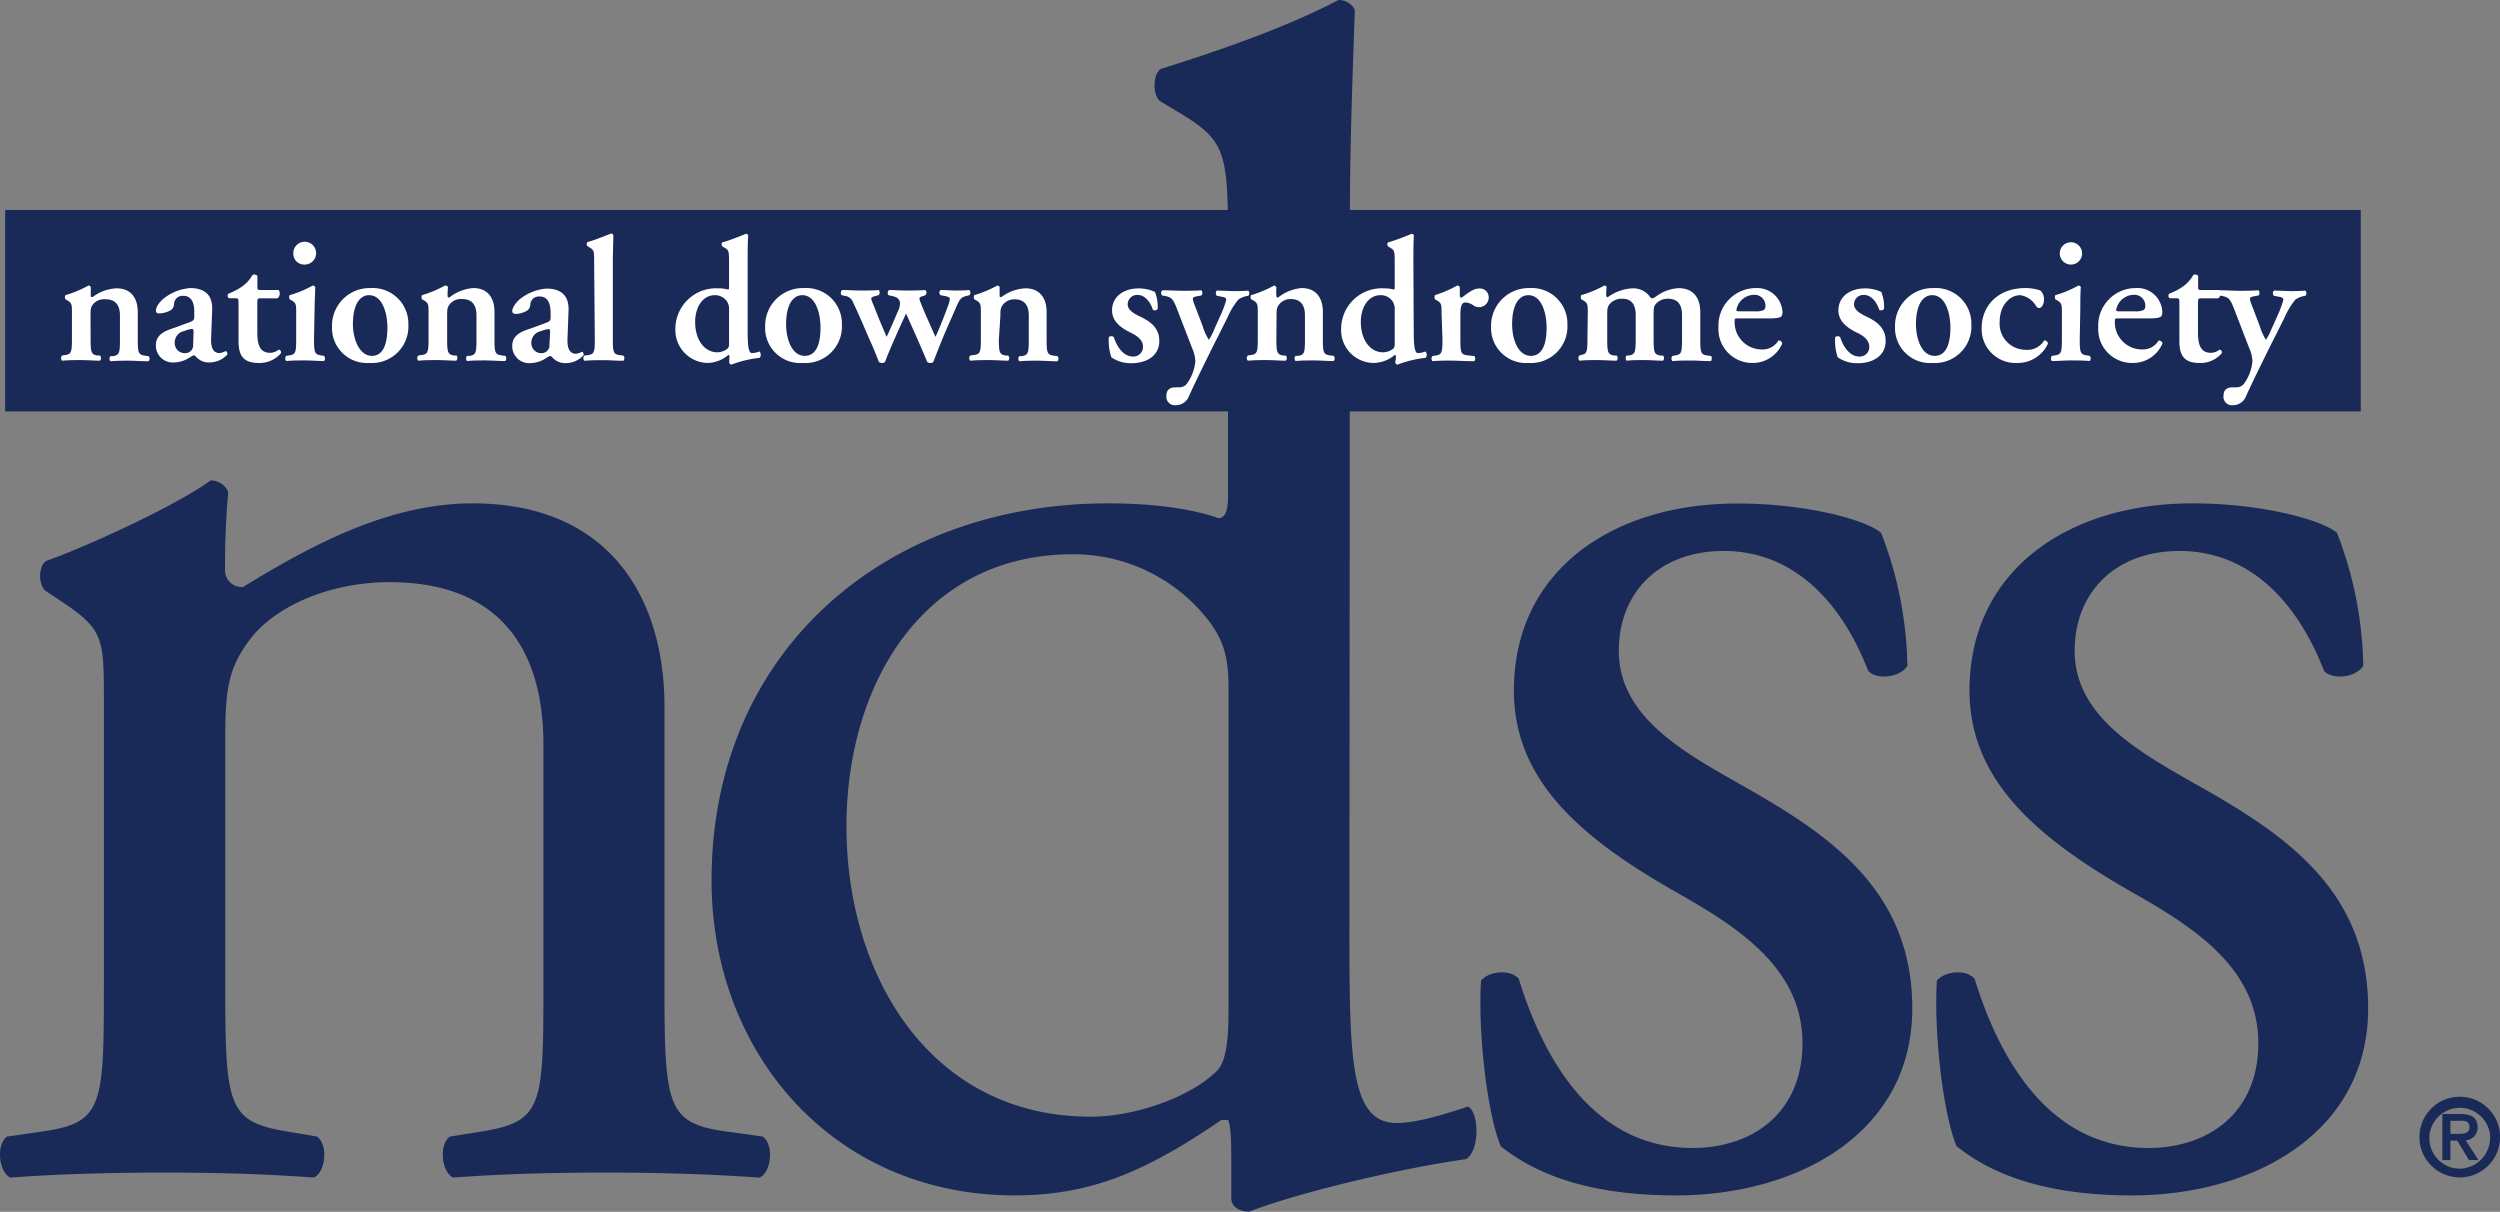
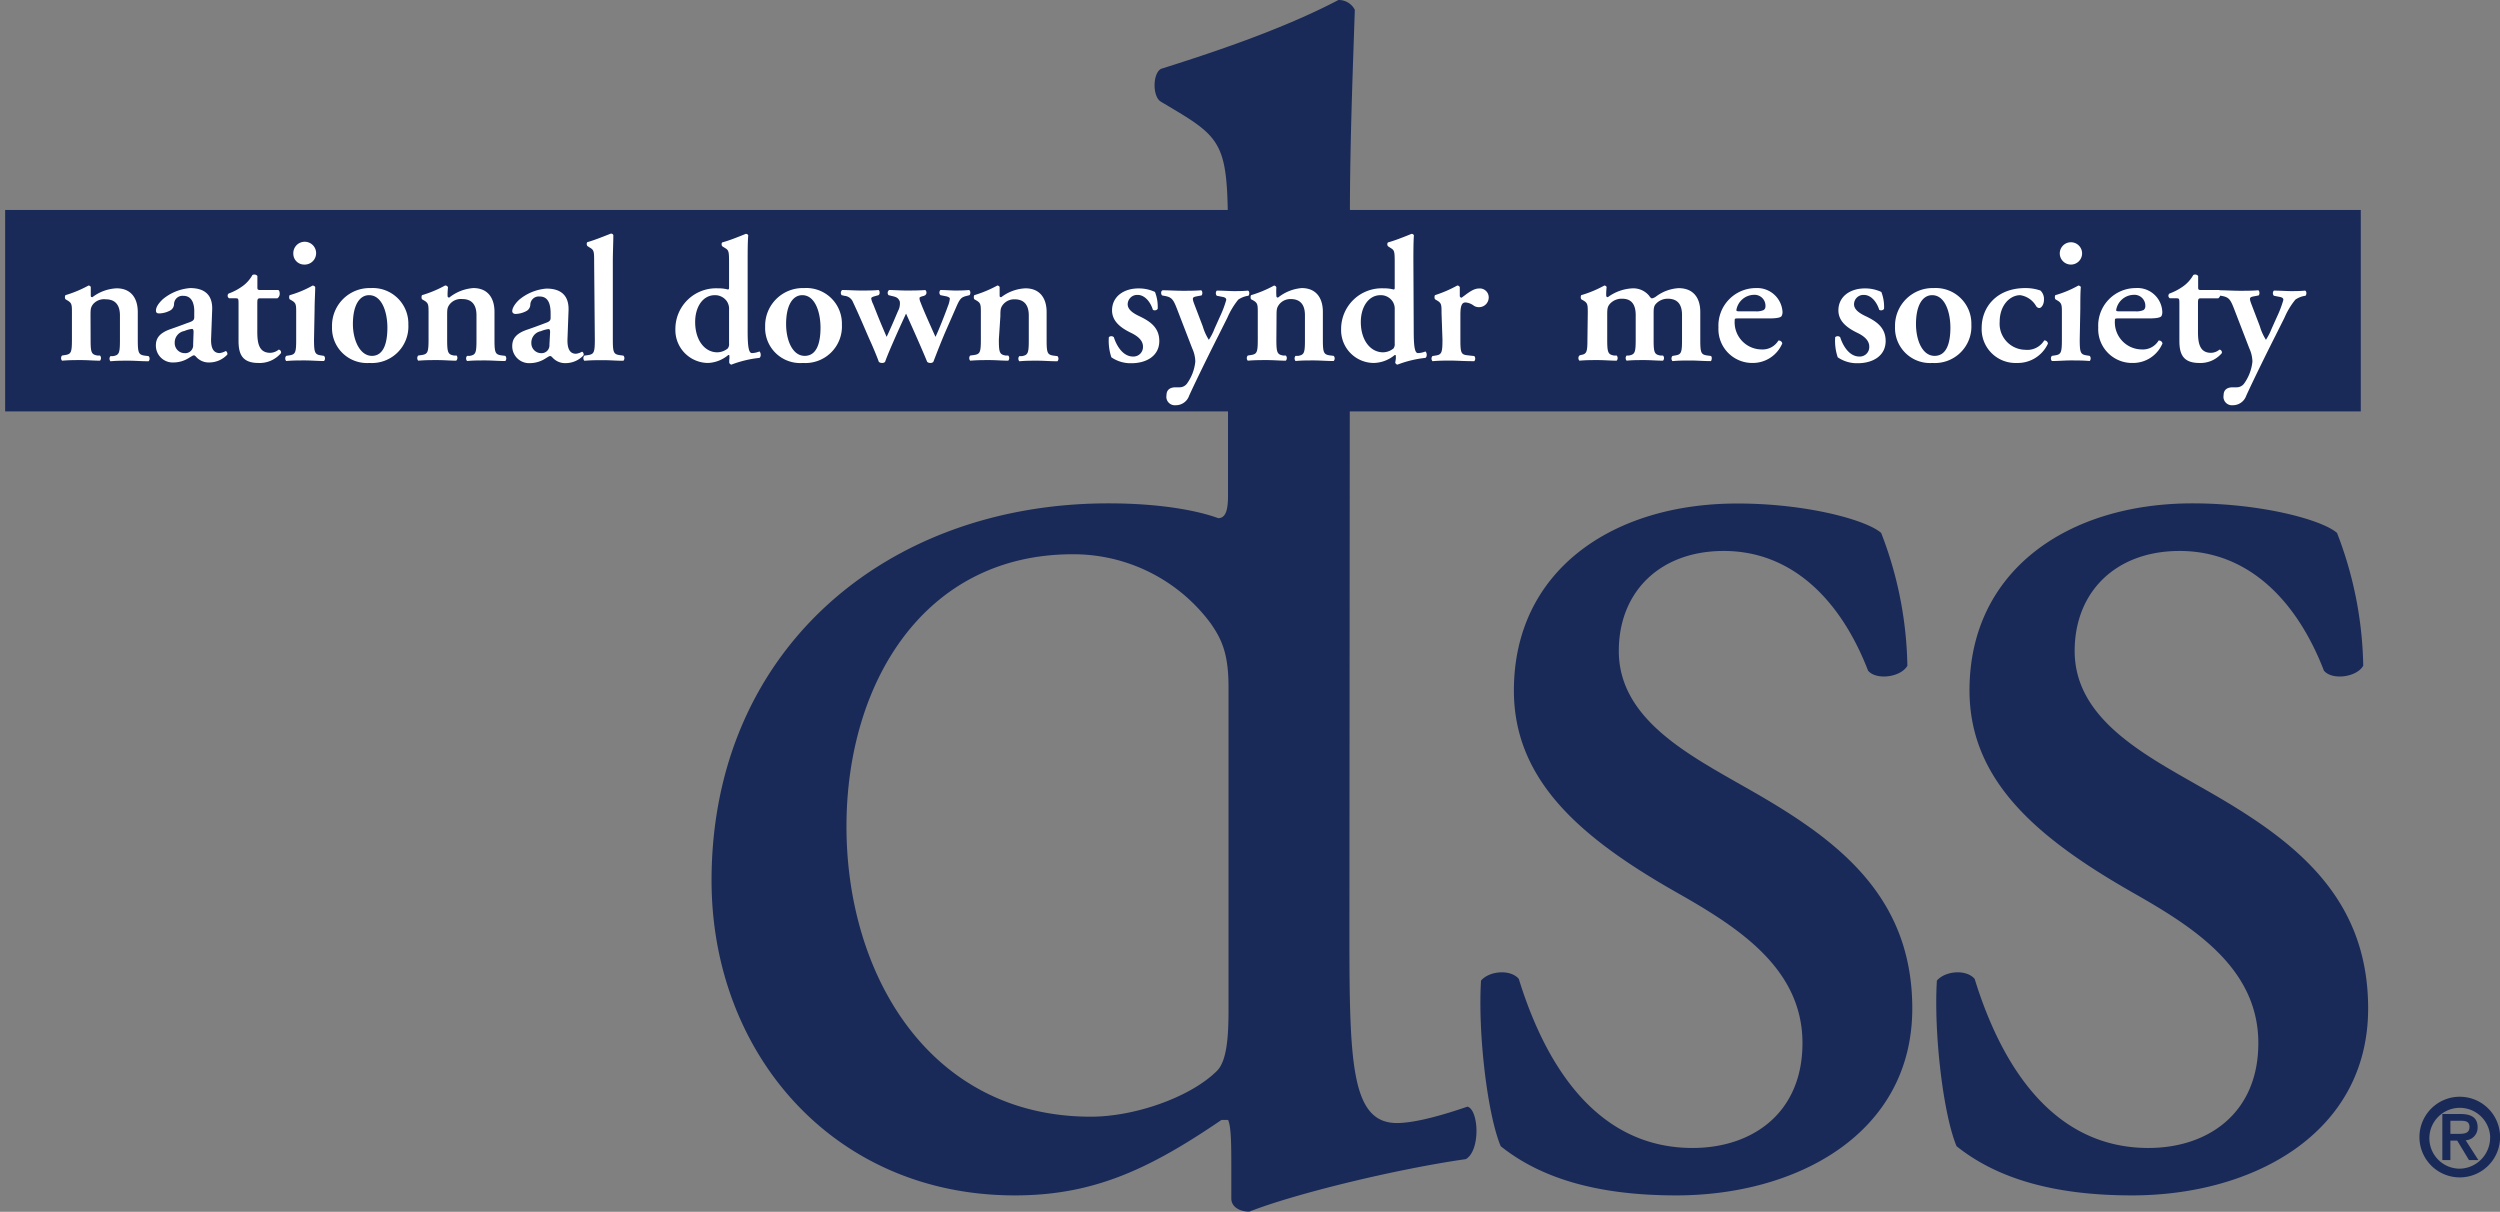
<svg xmlns="http://www.w3.org/2000/svg" id="Layer_1" data-name="Layer 1" viewBox="0 0 295.76 143.36">
  <rect x="0" y="0" width="295.76" height="143.36" fill="#808080" stroke="none" />
  <defs>
    <style>.cls-1{fill:#fff;}.cls-2{fill:#192958;}</style>
  </defs>
-   <path class="cls-2" d="M12.29,83c0-7.57,0-8.54-5.24-12L5.31,69.84c-.78-.78-.78-2.91.19-3.5C10,64.79,21,59.75,24.9,56.84A2.25,2.25,0,0,1,27,58.2c-.38,4.46-.38,7.37-.38,9.11a2,2,0,0,0,2.13,2.14c8.15-5,17.27-9.9,27.16-9.9,16.1,0,22.7,11.06,22.7,24.06V117c0,14,.38,15.9,7.37,16.87l4.26.59c1.36,1,1,4.26-.38,4.85-5.82-.39-11.45-.59-18.24-.59-7,0-12.8.2-18,.59-1.36-.59-1.75-3.89-.39-4.85l3.69-.59c7.18-1.16,7.37-2.91,7.37-16.87V88.07c0-11.06-5-19.2-18.23-19.2-7.38,0-13.78,3.1-16.49,6.79C27,79,26.65,81.67,26.65,87.3V117c0,14,.38,15.71,7.37,16.87l3.49.59c1.36,1,1,4.26-.39,4.85-5.24-.39-10.86-.59-17.65-.59-7,0-12.81.2-18.24.59-1.35-.59-1.74-3.89-.39-4.85l4.08-.59c7.18-1,7.37-2.91,7.37-16.87Z" />
  <path class="cls-2" d="M145.34,119.5c0,3.1-.19,6-1.36,7.18-3.1,3.1-9.69,5.43-14.93,5.43-19,0-28.91-16.69-28.91-34.34,0-16.88,9.12-32.2,26.77-32.2a20.22,20.22,0,0,1,16.3,8.15c1.36,1.94,2.13,3.68,2.13,7.56ZM159.7,25.22c0-8.54.39-18.24.58-24.06A2.14,2.14,0,0,0,158.34,0c-7,3.69-16.1,6.6-21,8.15-1,.58-1,3.3,0,3.88l1.94,1.16c5.82,3.49,6,4.66,6,16.1V58.58c0,1.56-.19,2.72-1.16,2.72-2.13-.78-6.4-1.75-13-1.75-26.38,0-46.94,17.46-46.94,44.62,0,20.37,14.35,37.25,35.88,37.25,9.32,0,15.91-3.11,24.45-8.93h.77c.39.78.39,3.11.39,6v3.3c0,1,1,1.55,2.13,1.55,5.44-2.14,17.46-5.05,25.61-6.21,1.75-1,1.55-5.82.2-6.21-2.91,1-6.21,1.94-8.35,1.94-5.43,0-5.62-7.17-5.62-22.5Z" />
  <path class="cls-2" d="M222.55,63.05a45.38,45.38,0,0,1,3.1,15.71c-.77,1.36-3.68,1.75-4.65.58-3.3-8.53-9.12-14.16-17.07-14.16-7.57,0-12.42,4.85-12.42,11.83,0,8,8.15,12.23,14.94,16.11,10.28,5.81,19.78,12.41,19.78,26.18,0,14.75-13.57,22.12-27.93,22.12-9.12,0-15.91-1.94-20.76-5.82-1.55-3.69-2.71-13.19-2.33-19.59,1-1.17,3.5-1.36,4.47-.2,3.29,10.67,9.5,20,20.56,20,7,0,13-4.07,13-12.41,0-8.92-7.76-13.78-14.94-17.85-11.25-6.4-19.2-13.19-19.2-23.86,0-14.16,11.63-22.12,26.38-22.12C213.63,59.55,220.8,61.5,222.55,63.05Z" />
  <path class="cls-2" d="M276.48,63.05a45.38,45.38,0,0,1,3.1,15.71c-.77,1.36-3.68,1.75-4.65.58-3.3-8.53-9.12-14.16-17.07-14.16-7.57,0-12.42,4.85-12.42,11.83,0,8,8.15,12.23,14.94,16.11,10.28,5.81,19.78,12.41,19.78,26.18,0,14.75-13.58,22.12-27.93,22.12-9.12,0-15.91-1.94-20.76-5.82-1.55-3.69-2.71-13.19-2.33-19.59,1-1.17,3.5-1.36,4.47-.2,3.29,10.67,9.5,20,20.56,20,7,0,13-4.07,13-12.41,0-8.92-7.76-13.78-14.94-17.85C241,99.13,233,92.34,233,81.67c0-14.16,11.63-22.12,26.38-22.12C267.55,59.55,274.73,61.5,276.48,63.05Z" />
  <rect class="cls-2" x="0.61" y="24.84" width="278.68" height="23.83" />
  <path class="cls-1" d="M10.72,40.15c0,1.55.08,1.78.8,1.91l.31,0a.45.45,0,0,1,0,.61c-.74,0-1.45-.07-2.23-.07s-1.38,0-2.26.07a.46.46,0,0,1,0-.61L7.72,42c.71-.11.79-.34.79-1.89V37.06c0-1,0-1.2-.52-1.51l-.25-.15a.51.51,0,0,1,0-.48,14,14,0,0,0,2.73-1.14.3.3,0,0,1,.27.17c0,.4,0,.8,0,1s.06.19.19.21a5.08,5.08,0,0,1,2.87-1.05c1.7,0,2.5,1.17,2.5,2.81v3.26c0,1.55.09,1.78.8,1.89l.48.06a.45.45,0,0,1,0,.61c-.88,0-1.59-.07-2.37-.07s-1.41,0-2.14.07a.46.46,0,0,1,0-.61l.32,0c.71-.13.8-.36.8-1.91v-2.9c0-1.07-.42-1.91-1.68-1.91A1.71,1.71,0,0,0,11,36c-.27.38-.29.56-.29,1.34Z" />
  <path class="cls-1" d="M22.85,40.78a.93.93,0,0,1-1,1,1.18,1.18,0,0,1-1.18-1.21,1.38,1.38,0,0,1,1.14-1.41,3.19,3.19,0,0,1,.92-.25c.1,0,.17.12.17.35ZM25.1,36.7c.09-1.85-.94-2.62-2.6-2.62a5.77,5.77,0,0,0-3.24,1.32c-.69.65-.81,1.09-.81,1.34s.12.34.39.34a2.9,2.9,0,0,0,1.35-.38.89.89,0,0,0,.4-.75A1,1,0,0,1,21.7,35c1,0,1.32.93,1.28,2l0,.54c0,.21-.06.4-.48.55-.78.29-1.58.59-2.31.84-1.45.5-1.75,1.2-1.75,1.95a2,2,0,0,0,2.15,2,3.41,3.41,0,0,0,1.78-.55c.32-.19.46-.29.57-.29s.19.1.33.25a2,2,0,0,0,1.52.59,2.9,2.9,0,0,0,2.1-.93c.06-.18-.09-.42-.19-.42a2,2,0,0,1-.72.24c-.75,0-1.07-.63-1-1.85Z" />
  <path class="cls-1" d="M30.83,35.29c-.37,0-.39.05-.39.72v3.23c0,1.33.18,2.5,1.53,2.5a1.64,1.64,0,0,0,1-.38.33.33,0,0,1,.27.42,3.3,3.3,0,0,1-2.67,1.16c-2,0-2.35-1.16-2.35-2.63V36.05c0-.73,0-.76-.38-.76h-.73a.35.35,0,0,1-.07-.56,6.72,6.72,0,0,0,1.66-.88,4.05,4.05,0,0,0,1.16-1.31.46.46,0,0,1,.59.11v1.26c0,.34,0,.4.4.4h2.07c.13.06.17.23.17.44a.64.64,0,0,1-.27.54Z" />
  <path class="cls-1" d="M37.15,40.15c0,1.55.09,1.78.8,1.89l.38.06a.45.45,0,0,1,0,.61c-.78,0-1.49-.07-2.27-.07s-1.41,0-2.2.07a.46.46,0,0,1,0-.61l.38-.06c.72-.11.8-.34.8-1.89V37.06c0-1,0-1.2-.52-1.51l-.26-.15a.58.58,0,0,1,0-.48,12.17,12.17,0,0,0,2.73-1.14.42.42,0,0,1,.3.17c0,.69-.07,1.7-.07,2.56ZM34.7,30A1.35,1.35,0,1,1,36,31.3,1.28,1.28,0,0,1,34.7,30Z" />
  <path class="cls-1" d="M41.75,38.34c0-2.33.84-3.42,1.91-3.42,1.56,0,2.17,2.08,2.17,3.84S45.41,42.1,44,42.1,41.75,40.25,41.75,38.34Zm2.12-4.26a4.45,4.45,0,0,0-4.59,4.57,4.14,4.14,0,0,0,4.43,4.29,4.32,4.32,0,0,0,4.6-4.54A4.21,4.21,0,0,0,43.87,34.08Z" />
  <path class="cls-1" d="M52.9,40.15c0,1.55.09,1.78.8,1.91l.32,0a.46.46,0,0,1-.05.61c-.73,0-1.44-.07-2.22-.07s-1.39,0-2.27.07a.45.45,0,0,1,0-.61L49.9,42c.71-.11.8-.34.8-1.89V37.06c0-1,0-1.2-.53-1.51l-.25-.15a.58.58,0,0,1,0-.48,13.75,13.75,0,0,0,2.73-1.14A.32.32,0,0,1,53,34a8,8,0,0,0-.05,1c0,.14.07.19.19.21A5.14,5.14,0,0,1,56,34.08c1.7,0,2.5,1.17,2.5,2.81v3.26c0,1.55.08,1.78.8,1.89l.48.06a.46.46,0,0,1,0,.61c-.89,0-1.6-.07-2.38-.07s-1.4,0-2.14.07a.45.45,0,0,1,0-.61l.32,0c.71-.13.79-.36.79-1.91v-2.9c0-1.07-.42-1.91-1.68-1.91A1.69,1.69,0,0,0,53.2,36c-.28.38-.3.56-.3,1.34Z" />
  <path class="cls-1" d="M67.14,40c-.06,1.22.25,1.85,1,1.85a1.81,1.81,0,0,0,.71-.24c.11,0,.25.24.19.42a2.9,2.9,0,0,1-2.1.93,2,2,0,0,1-1.51-.59c-.15-.15-.23-.25-.34-.25s-.25.1-.56.29a3.42,3.42,0,0,1-1.79.55,2,2,0,0,1-2.14-2c0-.75.29-1.45,1.74-1.95.74-.25,1.54-.55,2.31-.84.42-.15.49-.34.49-.55l0-.54c0-1.07-.26-2-1.28-2a1,1,0,0,0-1.12.93.89.89,0,0,1-.4.75,2.85,2.85,0,0,1-1.34.38c-.27,0-.4-.15-.4-.34s.13-.69.82-1.34a5.74,5.74,0,0,1,3.23-1.32c1.66,0,2.69.77,2.61,2.62Zm-2.06-.72c0-.23-.06-.35-.17-.35a3.36,3.36,0,0,0-.92.25,1.38,1.38,0,0,0-1.13,1.41A1.17,1.17,0,0,0,64,41.78a.93.93,0,0,0,1-1Z" />
  <path class="cls-1" d="M70.29,31.14c0-1.41,0-1.56-.55-1.87l-.23-.15c-.12-.08-.14-.42,0-.48.82-.23,1.91-.67,2.75-1a.28.28,0,0,1,.3.17c0,.84-.06,2.14-.06,3v9.31c0,1.55.08,1.78.79,1.89l.46.06a.45.45,0,0,1,0,.61c-.86,0-1.57-.07-2.35-.07s-1.41,0-2.27.07a.46.46,0,0,1,0-.61l.44-.06c.72-.11.8-.34.8-1.89Z" />
  <path class="cls-1" d="M86.25,40.63a.82.82,0,0,1-.15.59,2,2,0,0,1-1.24.46c-1.49,0-2.62-1.43-2.62-3.59,0-1.77.9-3.17,2.33-3.17a1.7,1.7,0,0,1,1.41.71,1.6,1.6,0,0,1,.27,1Zm2.2-9.79c0-.9,0-2.2.07-3a.29.29,0,0,0-.3-.17c-.84.34-1.93.78-2.75,1-.15.06-.12.4,0,.48l.3.19c.46.27.48.42.48,1.83v2.75c0,.23,0,.31-.13.33a4.41,4.41,0,0,0-1.22-.14,4.81,4.81,0,0,0-5,4.83,3.89,3.89,0,0,0,3.89,4A4,4,0,0,0,86.16,42l.11,0a1.64,1.64,0,0,1,0,.59l0,.32a.36.36,0,0,0,.25.23,13.14,13.14,0,0,1,3.32-.8c.23-.13.19-.63,0-.76a2.5,2.5,0,0,1-.88.19c-.36,0-.51-.65-.51-2.56Z" />
  <path class="cls-1" d="M93,38.34c0-2.33.84-3.42,1.91-3.42,1.55,0,2.16,2.08,2.16,3.84s-.42,3.34-1.87,3.34S93,40.25,93,38.34Zm2.12-4.26a4.46,4.46,0,0,0-4.6,4.57A4.15,4.15,0,0,0,95,42.94a4.32,4.32,0,0,0,4.6-4.54A4.21,4.21,0,0,0,95.13,34.08Z" />
  <path class="cls-1" d="M109.31,35c-.36.09-.53.15-.53.27a1.3,1.3,0,0,0,.13.51c.37,1,1.36,3.17,1.76,4.07.36-.71,1.18-2.81,1.47-3.63a3.2,3.2,0,0,0,.23-.88c0-.13-.15-.21-.4-.28l-.71-.14a.43.43,0,0,1,0-.61c.71,0,1.24.06,1.72.06s1,0,1.66-.06c.19.08.21.44.06.61l-.4.1c-.54.15-.73.27-1.17,1.3l-1.28,2.92c-.46,1.07-1,2.44-1.43,3.57a.47.47,0,0,1-.36.13.54.54,0,0,1-.37-.13c-.76-1.85-1.87-4.32-2.5-5.71-.63,1.35-2.08,4.54-2.48,5.71a.48.48,0,0,1-.36.13.57.57,0,0,1-.38-.13c-.16-.46-.61-1.57-1.05-2.54s-1.09-2.58-2-4.51a1.18,1.18,0,0,0-1-.76l-.35-.08a.44.44,0,0,1,.06-.61c.76,0,1.41.06,2.23.06s1.51,0,2.07-.06c.17.08.19.5,0,.61l-.36.1c-.32.09-.5.15-.5.3a2.41,2.41,0,0,0,.23.67l.54,1.36c.4,1,.88,2.1,1.05,2.5.21-.42.55-1.2.76-1.68l.59-1.38a1.84,1.84,0,0,0,.21-1.12c-.19-.46-.44-.54-.93-.65l-.4-.1a.41.41,0,0,1,.07-.61c.54,0,1.32.06,2,.06s1.58,0,2.27-.06a.39.39,0,0,1,0,.61Z" />
  <path class="cls-1" d="M118.17,40.15c0,1.55.08,1.78.79,1.91l.32,0a.46.46,0,0,1,0,.61c-.74,0-1.45-.07-2.23-.07s-1.38,0-2.27.07a.46.46,0,0,1,0-.61l.46-.06c.72-.11.8-.34.8-1.89V37.06c0-1,0-1.2-.52-1.51l-.26-.15a.55.55,0,0,1,0-.48,14.27,14.27,0,0,0,2.73-1.14.3.3,0,0,1,.27.17c0,.4,0,.8,0,1s.06.19.19.21a5.08,5.08,0,0,1,2.87-1.05c1.7,0,2.5,1.17,2.5,2.81v3.26c0,1.55.08,1.78.8,1.89l.48.06a.45.45,0,0,1,0,.61c-.88,0-1.6-.07-2.37-.07s-1.41,0-2.14.07a.46.46,0,0,1,0-.61l.32,0c.71-.13.8-.36.8-1.91v-2.9c0-1.07-.42-1.91-1.68-1.91a1.71,1.71,0,0,0-1.39.65c-.27.38-.29.56-.29,1.34Z" />
  <path class="cls-1" d="M131.48,42.27a6.08,6.08,0,0,1-.3-2.38.43.43,0,0,1,.59,0c.38,1.18,1.16,2.29,2.27,2.29A1.13,1.13,0,0,0,135.22,41c0-.77-.7-1.28-1.43-1.63-1.09-.53-2.23-1.3-2.23-2.65,0-1.64,1.39-2.6,3.13-2.6a4.51,4.51,0,0,1,1.95.42,4.85,4.85,0,0,1,.32,2,.42.42,0,0,1-.57.11c-.31-1-1-1.76-1.8-1.76A1.12,1.12,0,0,0,133.41,36c0,.61.61,1.05,1.41,1.42,1.13.55,2.33,1.26,2.33,2.92,0,1.83-1.62,2.63-3.28,2.63A4,4,0,0,1,131.48,42.27Z" />
  <path class="cls-1" d="M138,46.76c0-.69.48-.94,1.07-.94l.46,0a1.09,1.09,0,0,0,.88-.42,5.37,5.37,0,0,0,1-2.62,3.9,3.9,0,0,0-.36-1.55l-1.7-4.41c-.5-1.31-.65-1.62-1.45-1.79l-.42-.08c-.16-.17-.16-.53.07-.61.69,0,1.55.06,2.33.06s1.51,0,2.22-.06c.17.08.19.46.05.61l-.64.12c-.48.11-.5.19-.14,1.12l.92,2.41a6.21,6.21,0,0,0,.72,1.6,6.57,6.57,0,0,0,.67-1.31l.63-1.4a13,13,0,0,0,.76-2c0-.19-.09-.29-.41-.36l-.71-.14a.47.47,0,0,1,0-.61c.76,0,1.54.06,2,.06s1.11,0,1.68-.06c.21.06.21.46.06.61a2.73,2.73,0,0,0-1.2.46,9.23,9.23,0,0,0-1.28,2.12l-1.07,2.14c-.73,1.43-2.58,5.17-3.46,7.1a1.66,1.66,0,0,1-1.6,1.13A1,1,0,0,1,138,46.76Z" />
  <path class="cls-1" d="M151,40.15c0,1.55.09,1.78.8,1.91l.32,0a.46.46,0,0,1,0,.61c-.74,0-1.45-.07-2.23-.07s-1.38,0-2.27.07a.45.45,0,0,1,0-.61L148,42c.72-.11.8-.34.8-1.89V37.06c0-1,0-1.2-.52-1.51L148,35.4a.58.58,0,0,1,0-.48,13.75,13.75,0,0,0,2.73-1.14A.32.32,0,0,1,151,34a8,8,0,0,0,0,1c0,.14.07.19.19.21A5.14,5.14,0,0,1,154,34.08c1.7,0,2.5,1.17,2.5,2.81v3.26c0,1.55.09,1.78.8,1.89l.48.06a.45.45,0,0,1,0,.61c-.88,0-1.6-.07-2.37-.07s-1.41,0-2.14.07a.46.46,0,0,1,0-.61l.32,0c.71-.13.79-.36.79-1.91v-2.9c0-1.07-.41-1.91-1.68-1.91a1.69,1.69,0,0,0-1.38.65c-.27.38-.3.56-.3,1.34Z" />
  <path class="cls-1" d="M165,40.63a.88.88,0,0,1-.14.59,2,2,0,0,1-1.24.46c-1.49,0-2.63-1.43-2.63-3.59,0-1.77.91-3.17,2.33-3.17a1.68,1.68,0,0,1,1.41.71,1.6,1.6,0,0,1,.27,1Zm2.21-9.79c0-.9,0-2.2.06-3a.28.28,0,0,0-.29-.17c-.84.34-1.93.78-2.75,1-.15.06-.13.4,0,.48l.29.19c.46.27.48.42.48,1.83v2.75c0,.23,0,.31-.12.33a4.47,4.47,0,0,0-1.22-.14,4.81,4.81,0,0,0-5,4.83,3.88,3.88,0,0,0,3.89,4A4,4,0,0,0,165,42l.11,0a1.64,1.64,0,0,1,0,.59l-.05.32a.37.37,0,0,0,.26.23,13,13,0,0,1,3.31-.8c.23-.13.19-.63,0-.76a2.45,2.45,0,0,1-.88.19c-.35,0-.5-.65-.5-2.56Z" />
  <path class="cls-1" d="M170.54,37.06c0-1,0-1.2-.53-1.51l-.25-.15a.58.58,0,0,1,0-.48,14.93,14.93,0,0,0,2.64-1.14.31.31,0,0,1,.3.19c0,.4,0,.76,0,1a.22.22,0,0,0,.21.25c.65-.46,1.34-1.09,2.05-1.09a1.05,1.05,0,0,1,1.16,1,1.15,1.15,0,0,1-1.18,1.21,1.1,1.1,0,0,1-.56-.16,1.89,1.89,0,0,0-1-.4c-.48,0-.61.48-.61,1.51v2.88c0,1.55.08,1.78.82,1.86l.82.09a.46.46,0,0,1,0,.61c-1.26,0-2-.07-2.76-.07s-1.38,0-2.18.07a.45.45,0,0,1,0-.61l.38-.06c.71-.11.8-.34.8-1.89Z" />
-   <path class="cls-1" d="M178.89,38.34c0-2.33.84-3.42,1.92-3.42,1.55,0,2.16,2.08,2.16,3.84s-.42,3.34-1.87,3.34S178.89,40.25,178.89,38.34ZM181,34.08a4.46,4.46,0,0,0-4.6,4.57,4.14,4.14,0,0,0,4.43,4.29,4.32,4.32,0,0,0,4.6-4.54A4.21,4.21,0,0,0,181,34.08Z" />
  <path class="cls-1" d="M187.84,37.06c0-1,0-1.2-.52-1.51l-.26-.15a.58.58,0,0,1,0-.48,13.6,13.6,0,0,0,2.74-1.14.31.31,0,0,1,.27.17,8,8,0,0,0-.05,1c0,.14.07.19.19.21a5.31,5.31,0,0,1,3-1.05,2.43,2.43,0,0,1,1.89.88c.12.19.25.31.33.31a1.19,1.19,0,0,0,.47-.21,4.91,4.91,0,0,1,2.68-1c1.77,0,2.57,1.17,2.57,2.81v3.26c0,1.55.08,1.78.79,1.89l.47.06c.18.15.08.52,0,.61-.9,0-1.61-.07-2.39-.07s-1.41,0-2.16.07a.45.45,0,0,1,0-.61l.33-.06c.72-.11.8-.34.8-1.89V37.29c0-1.11-.38-1.95-1.7-1.95a1.88,1.88,0,0,0-1.41.63c-.21.25-.25.5-.25,1.09v3.09c0,1.55.08,1.78.8,1.91l.31,0a.45.45,0,0,1,0,.61c-.73,0-1.43-.07-2.2-.07s-1.41,0-2.1.07a.45.45,0,0,1,0-.61l.27,0c.71-.13.8-.36.8-1.91V37.29c0-1.11-.38-1.95-1.6-1.95a1.87,1.87,0,0,0-1.49.65c-.25.33-.28.52-.28,1.34v2.82c0,1.55.09,1.78.8,1.91l.32,0a.46.46,0,0,1,0,.61c-.74,0-1.45-.07-2.23-.07s-1.38,0-2.18.07a.45.45,0,0,1,0-.61L187,42c.72-.11.8-.34.8-1.89Z" />
  <path class="cls-1" d="M205.71,36.83c-.25,0-.29-.06-.29-.15a2.15,2.15,0,0,1,2.06-1.8,1.29,1.29,0,0,1,1.38,1.36.51.51,0,0,1-.21.44,2.12,2.12,0,0,1-1,.15Zm3.61.84c.84,0,1.33-.09,1.45-.28a1,1,0,0,0,.11-.48,3,3,0,0,0-3.15-2.83,4.44,4.44,0,0,0-4.43,4.66,4,4,0,0,0,4,4.2,3.79,3.79,0,0,0,3.55-2.31.41.41,0,0,0-.46-.34,2.18,2.18,0,0,1-2,1.05,3.21,3.21,0,0,1-3.17-3.4c0-.25,0-.27.44-.27Z" />
  <path class="cls-1" d="M217.41,42.27a6.08,6.08,0,0,1-.3-2.38.43.43,0,0,1,.59,0c.38,1.18,1.16,2.29,2.27,2.29A1.12,1.12,0,0,0,221.14,41c0-.77-.69-1.28-1.42-1.63-1.09-.53-2.23-1.3-2.23-2.65,0-1.64,1.39-2.6,3.13-2.6a4.51,4.51,0,0,1,1.95.42,4.85,4.85,0,0,1,.32,2,.42.42,0,0,1-.57.11c-.32-1-1-1.76-1.81-1.76A1.11,1.11,0,0,0,219.34,36c0,.61.61,1.05,1.41,1.42,1.13.55,2.33,1.26,2.33,2.92,0,1.83-1.62,2.63-3.28,2.63A4,4,0,0,1,217.41,42.27Z" />
  <path class="cls-1" d="M226.67,38.34c0-2.33.84-3.42,1.91-3.42,1.55,0,2.16,2.08,2.16,3.84s-.42,3.34-1.87,3.34S226.67,40.25,226.67,38.34Zm2.12-4.26a4.46,4.46,0,0,0-4.6,4.57,4.14,4.14,0,0,0,4.43,4.29,4.32,4.32,0,0,0,4.6-4.54A4.21,4.21,0,0,0,228.79,34.08Z" />
  <path class="cls-1" d="M241.39,34.37a1.37,1.37,0,0,1,.42,1.07c0,.67-.36,1-.53,1a.45.45,0,0,1-.4-.23A2.62,2.62,0,0,0,239,34.92c-1.2,0-2.43,1.17-2.43,3.15a3.08,3.08,0,0,0,3,3.31,2.34,2.34,0,0,0,2.27-1.11.42.42,0,0,1,.44.38,3.93,3.93,0,0,1-3.7,2.29,4,4,0,0,1-4.14-4.16c0-2.46,1.79-4.7,5.17-4.7A5.36,5.36,0,0,1,241.39,34.37Z" />
  <path class="cls-1" d="M245,31.3a1.32,1.32,0,1,0,0-2.64,1.32,1.32,0,1,0,0,2.64Zm1.11,5.21c0-.86,0-1.87.06-2.56a.38.38,0,0,0-.29-.17,12.59,12.59,0,0,1-2.73,1.14.58.58,0,0,0,0,.48l.25.15c.53.31.53.56.53,1.51v3.09c0,1.55-.09,1.78-.8,1.89l-.38.06a.45.45,0,0,0,0,.61c.8,0,1.51-.07,2.21-.07s1.49,0,2.26.07a.46.46,0,0,0,0-.61l-.38-.06c-.71-.11-.8-.34-.8-1.89Z" />
  <path class="cls-1" d="M250.65,36.83c-.26,0-.3-.06-.3-.15a2.15,2.15,0,0,1,2.06-1.8,1.29,1.29,0,0,1,1.39,1.36.54.54,0,0,1-.21.44,2.12,2.12,0,0,1-1,.15Zm3.61.84c.84,0,1.32-.09,1.45-.28a1,1,0,0,0,.1-.48,2.94,2.94,0,0,0-3.15-2.83,4.44,4.44,0,0,0-4.43,4.66,4,4,0,0,0,4.05,4.2,3.78,3.78,0,0,0,3.55-2.31.41.41,0,0,0-.46-.34,2.17,2.17,0,0,1-2,1.05,3.21,3.21,0,0,1-3.17-3.4c0-.25,0-.27.44-.27Z" />
  <path class="cls-1" d="M260.43,35.29c-.38,0-.4.05-.4.72v3.23c0,1.33.19,2.5,1.54,2.5a1.59,1.59,0,0,0,1-.38.33.33,0,0,1,.28.42,3.3,3.3,0,0,1-2.67,1.16c-2,0-2.35-1.16-2.35-2.63V36.05c0-.73,0-.76-.38-.76h-.74a.34.34,0,0,1-.06-.56,6.72,6.72,0,0,0,1.66-.88,4.05,4.05,0,0,0,1.16-1.31.44.44,0,0,1,.58.11v1.26c0,.34,0,.4.4.4h2.08c.13.06.17.23.17.44a.66.66,0,0,1-.27.54Z" />
  <path class="cls-1" d="M263.06,46.76c0-.69.48-.94,1.07-.94l.46,0a1.09,1.09,0,0,0,.88-.42,5.37,5.37,0,0,0,1-2.62,3.9,3.9,0,0,0-.36-1.55l-1.7-4.41c-.5-1.31-.65-1.62-1.45-1.79l-.42-.08c-.16-.17-.16-.53.07-.61.69,0,1.55.06,2.33.06s1.51,0,2.22-.06c.17.08.19.46.05.61l-.63.12c-.49.11-.51.19-.15,1.12l.92,2.41a6.21,6.21,0,0,0,.72,1.6,7.2,7.2,0,0,0,.67-1.31l.63-1.4a13,13,0,0,0,.76-2c0-.19-.09-.29-.4-.36l-.72-.14a.45.45,0,0,1,0-.61c.76,0,1.54.06,2,.06s1.11,0,1.68-.06c.21.06.21.46.06.61a2.73,2.73,0,0,0-1.2.46,8.86,8.86,0,0,0-1.28,2.12l-1.07,2.14c-.73,1.43-2.58,5.17-3.46,7.1a1.67,1.67,0,0,1-1.6,1.13A1,1,0,0,1,263.06,46.76Z" />
  <path class="cls-2" d="M291,129.75a4.77,4.77,0,1,1-4.77,4.76A4.77,4.77,0,0,1,291,129.75Zm3.6,4.76a3.6,3.6,0,1,0-3.6,3.75A3.67,3.67,0,0,0,294.59,134.51Zm-3.9.43h-.81v2.3h-.95v-5.45h2.12c1.35,0,2.05.46,2.05,1.57a1.49,1.49,0,0,1-1.41,1.54l1.5,2.34h-1.11Zm.17-.8c.68,0,1.28-.06,1.28-.82s-.66-.73-1.21-.73h-1.05v1.55Z" />
</svg>